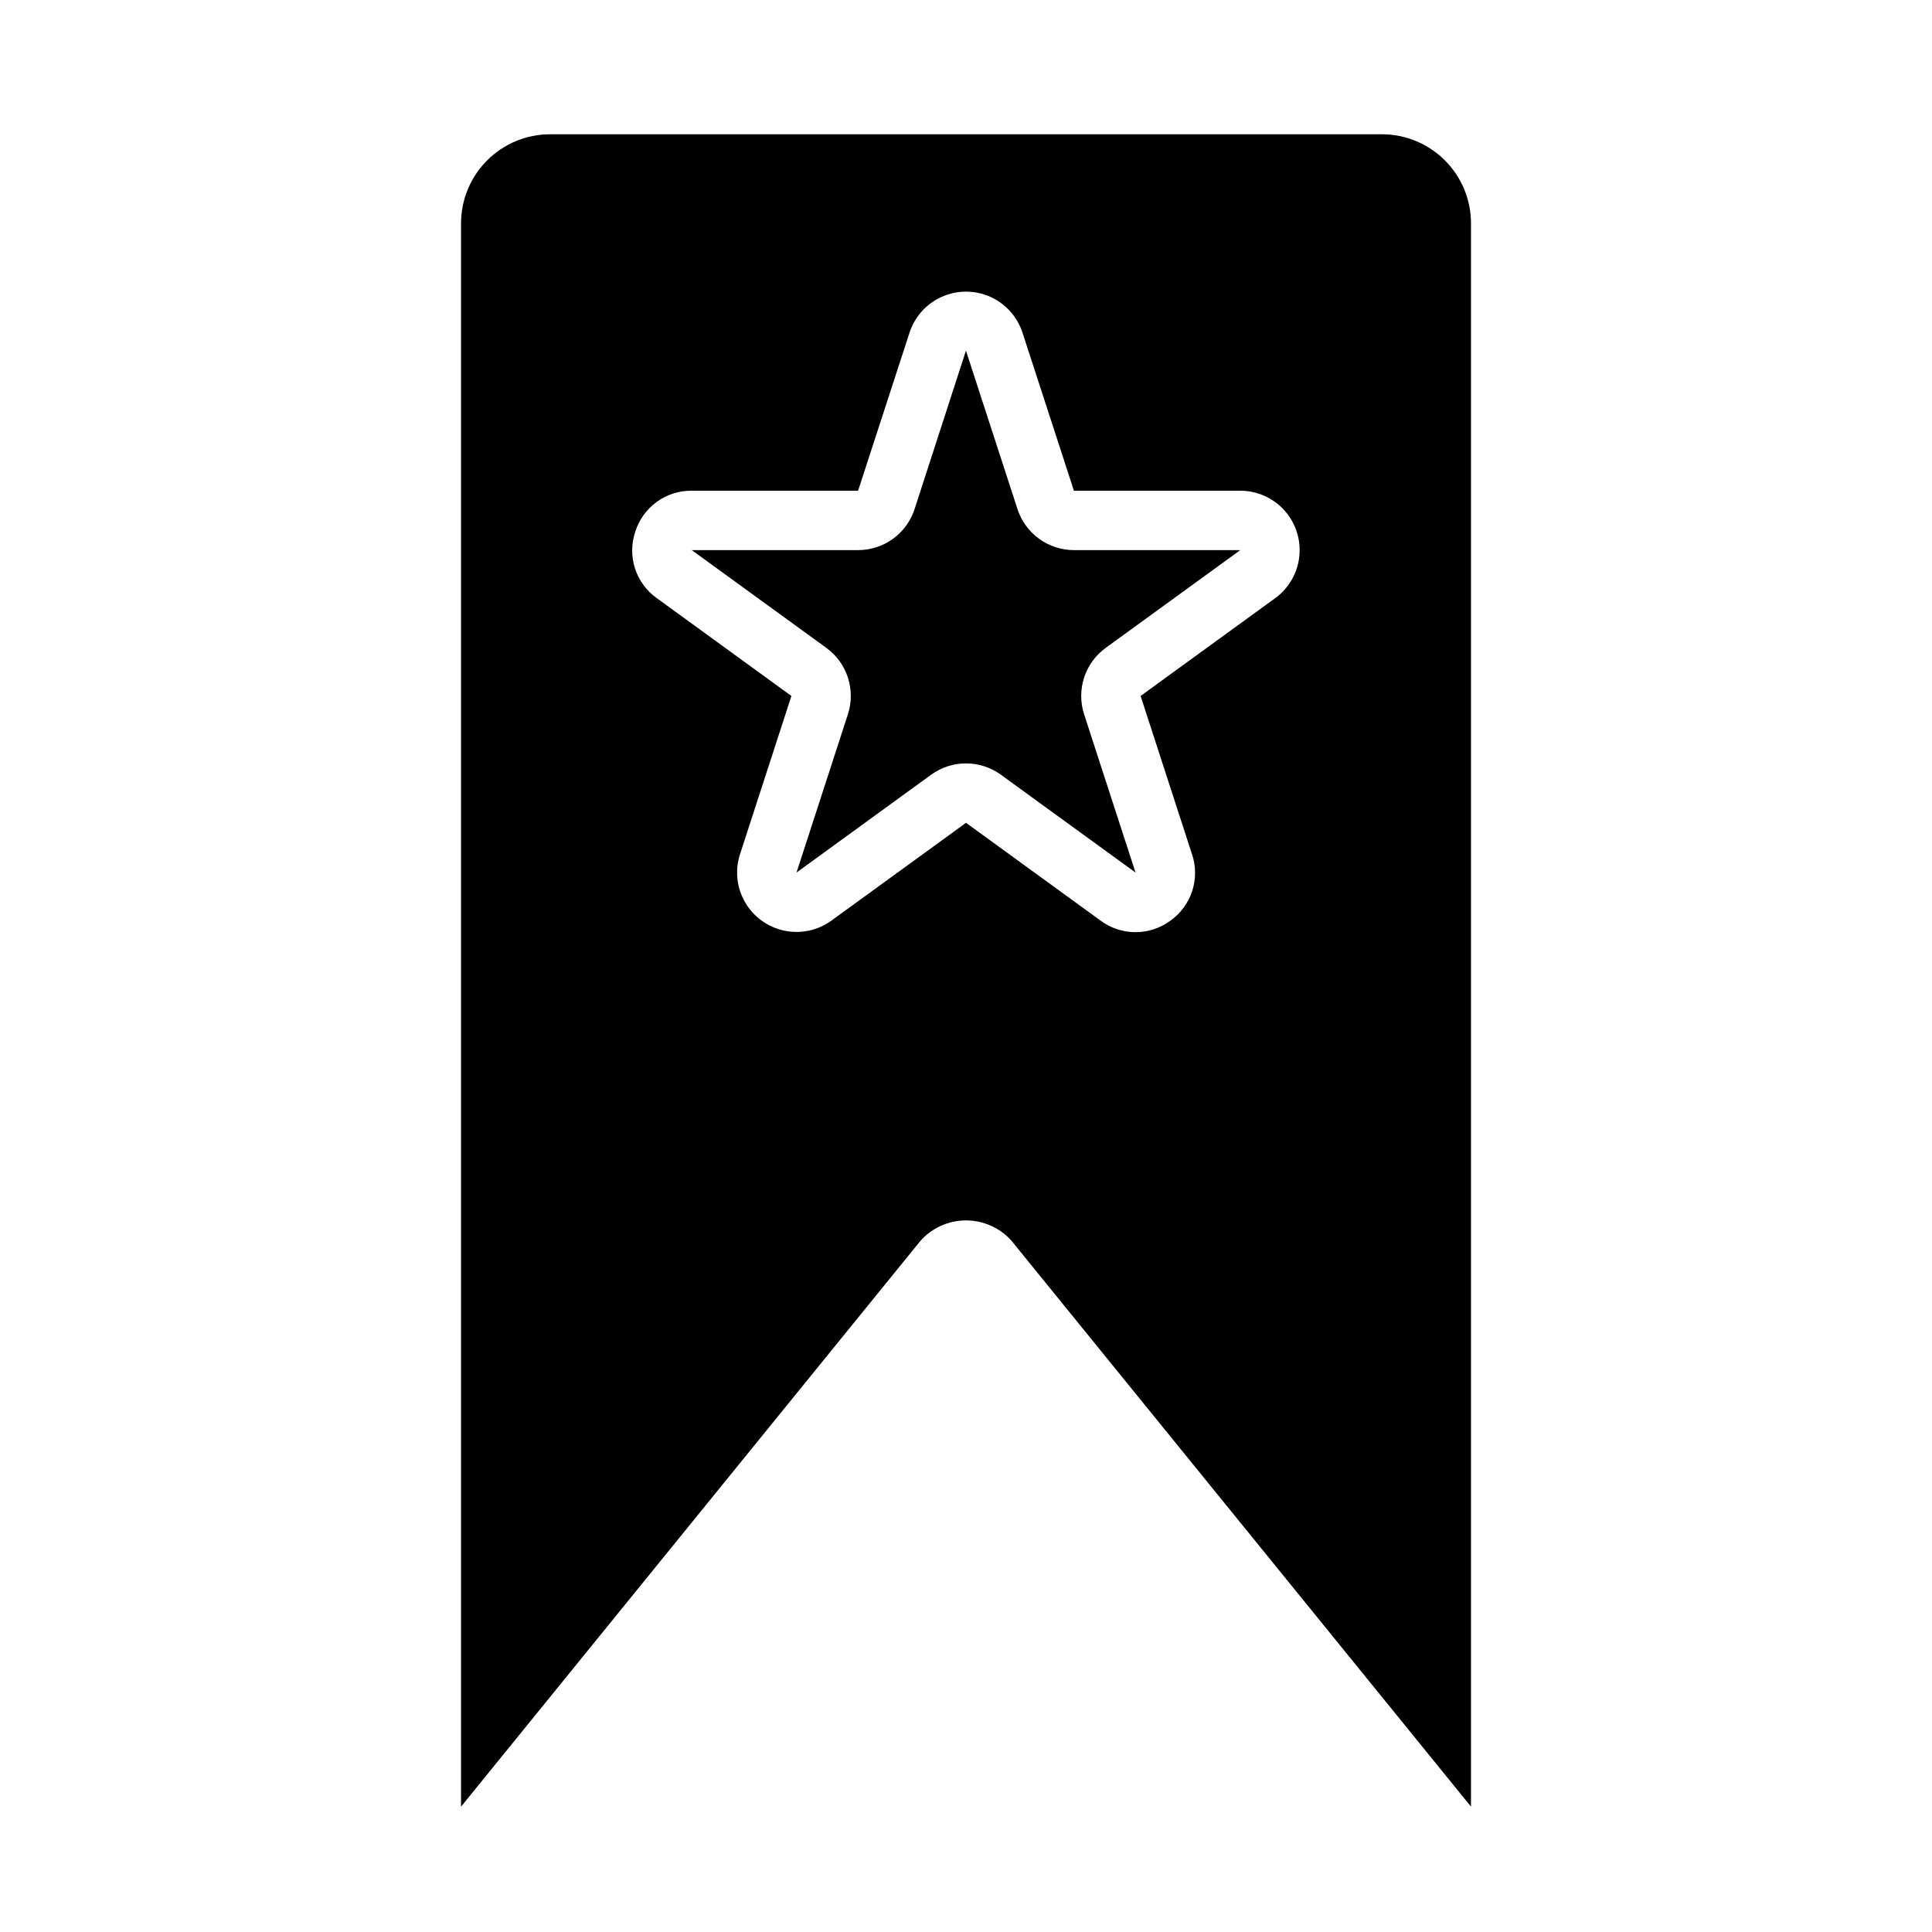
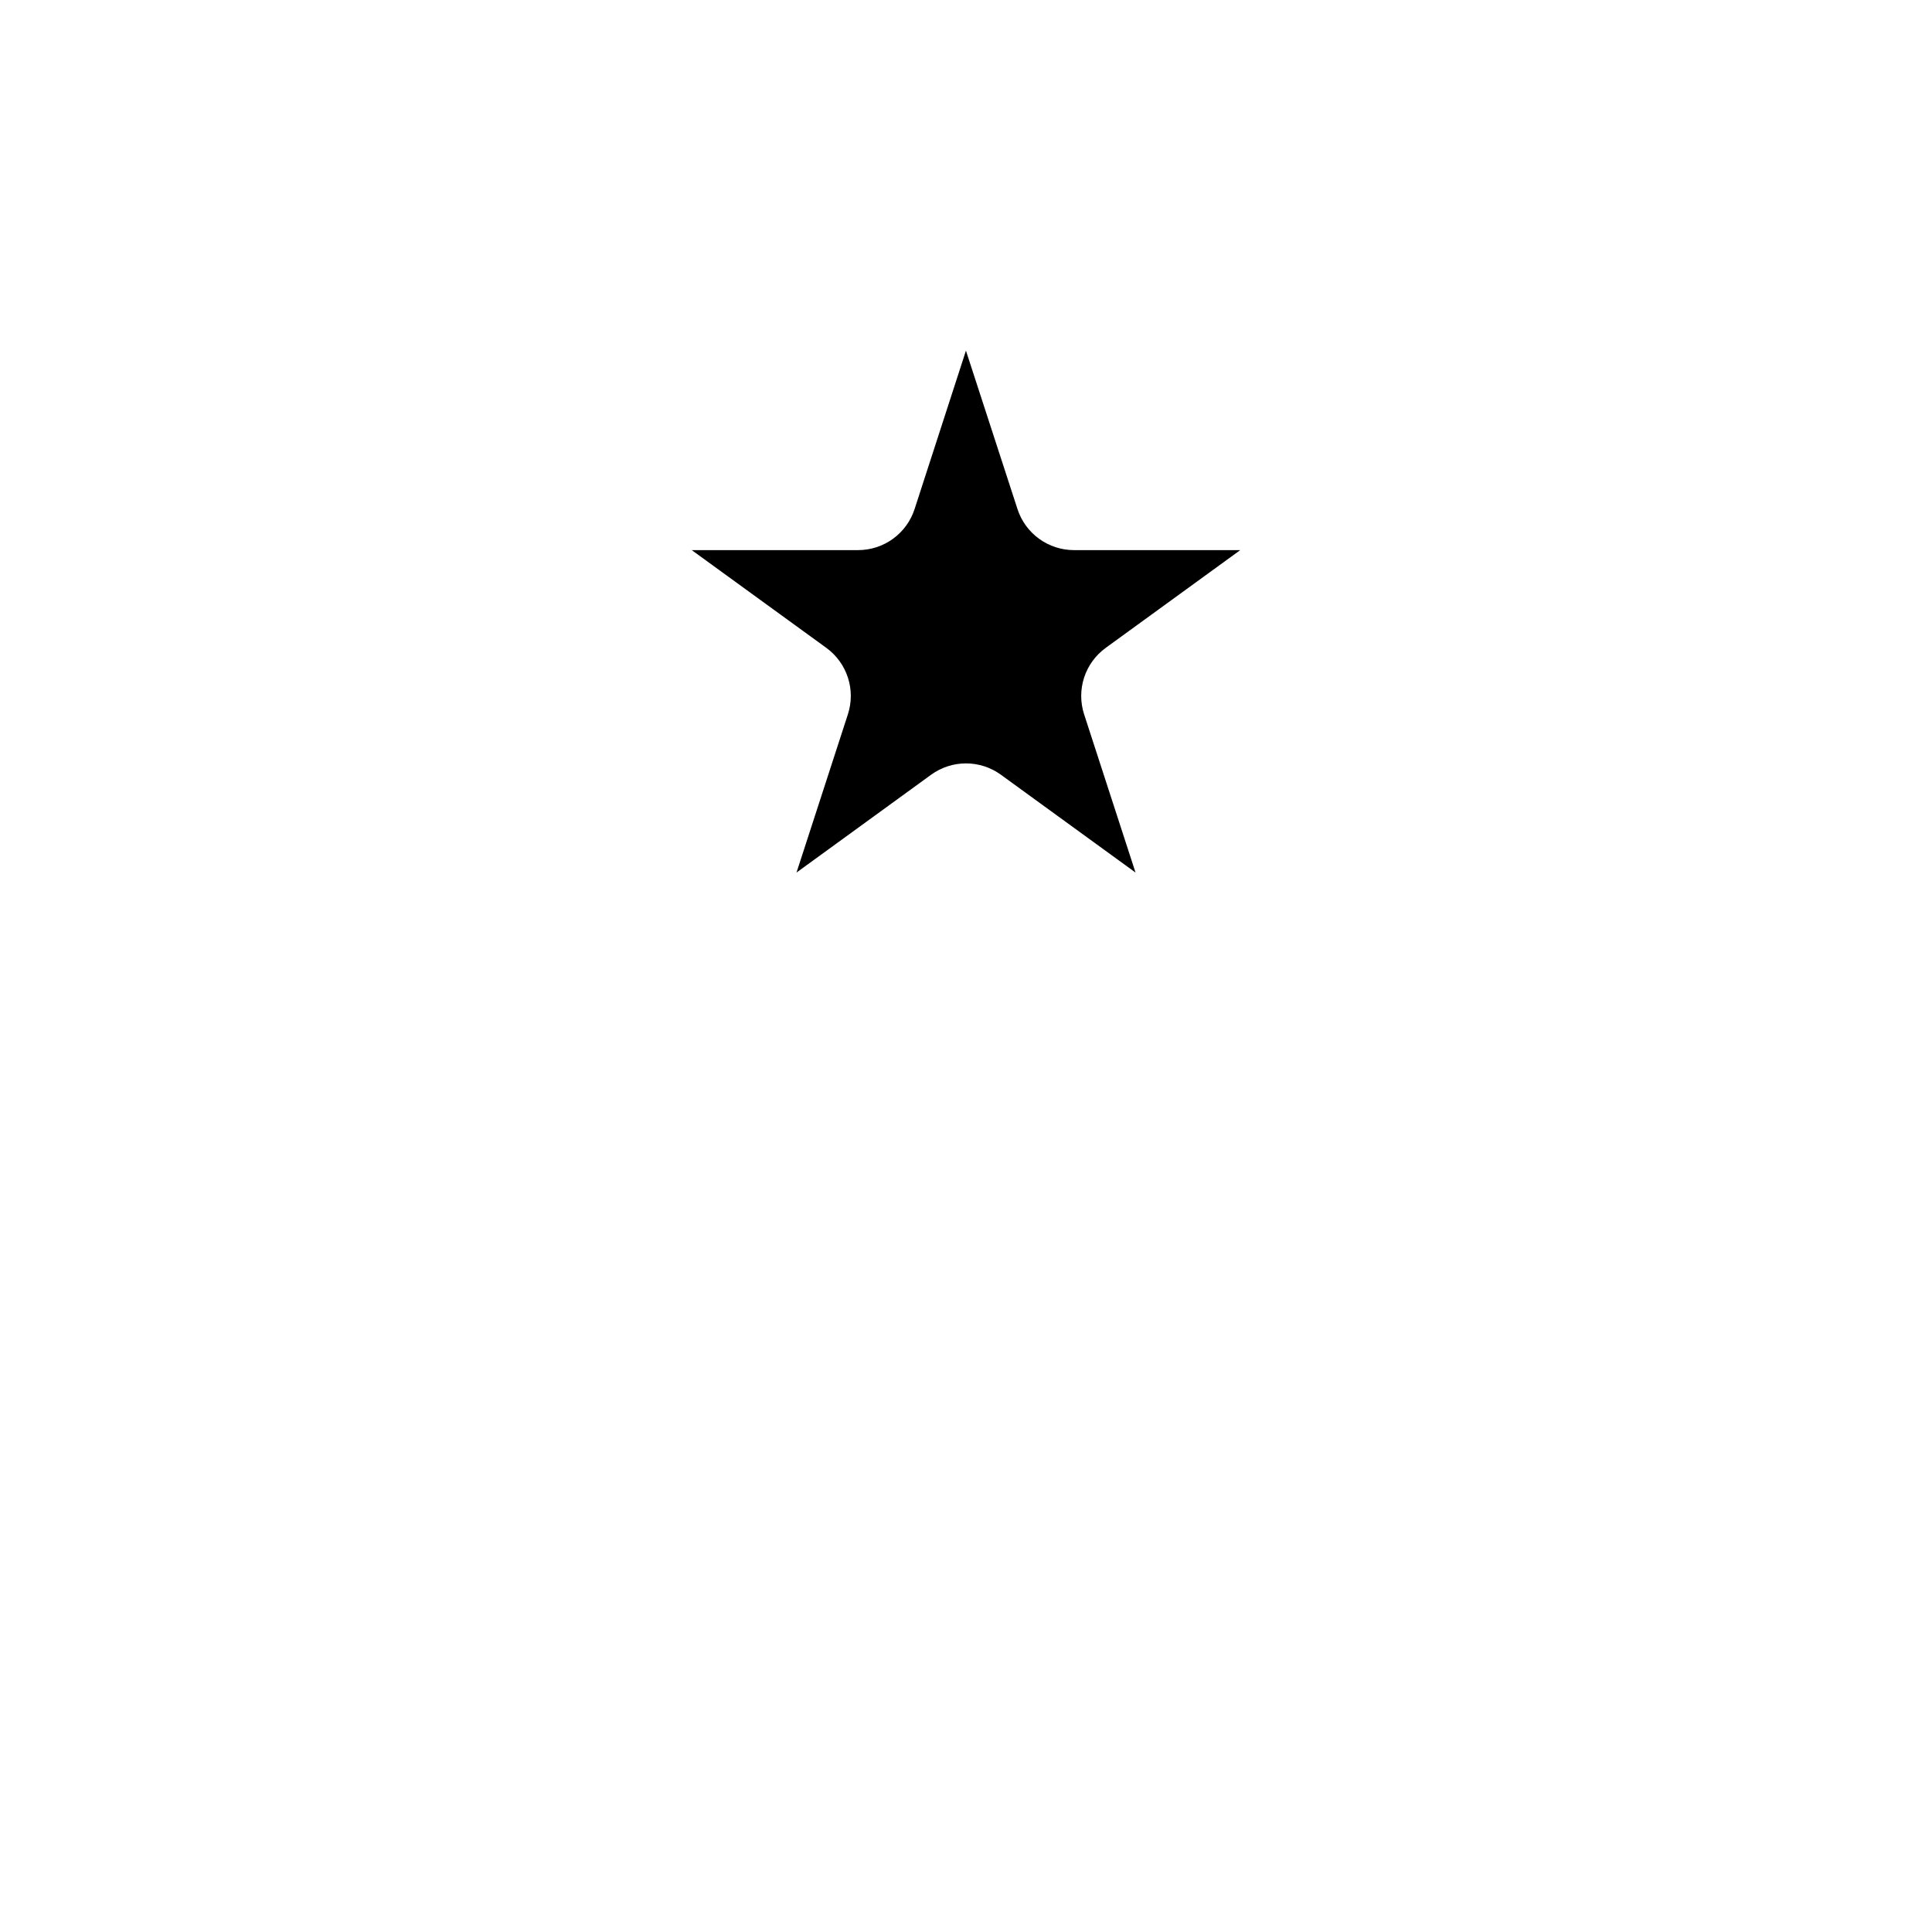
<svg xmlns="http://www.w3.org/2000/svg" fill="#000000" width="800px" height="800px" version="1.1" viewBox="144 144 512 512">
  <g>
    <path d="m368.7 333.3-13.617 41.934 35.66-25.914c2.688-1.957 5.93-3.012 9.258-3.012 3.324 0 6.566 1.055 9.258 3.012l35.668 25.914-13.625-41.934h-0.004c-1.023-3.164-1.023-6.566 0-9.727 1.027-3.16 3.027-5.914 5.715-7.871l35.668-25.914h-44.082c-3.324-0.004-6.559-1.059-9.246-3.016-2.688-1.953-4.688-4.711-5.711-7.871l-13.641-41.926v-0.094l-13.621 42.02c-1.023 3.164-3.027 5.922-5.719 7.879s-5.934 3.012-9.262 3.008h-44.082l35.684 25.914c2.684 1.957 4.68 4.715 5.707 7.875 1.023 3.16 1.02 6.562-0.008 9.723z" />
-     <path d="m266.18 622.78 121.73-149.92c3.047-3.434 7.402-5.41 11.992-5.441 4.586-0.027 8.969 1.891 12.059 5.281l121.87 150.08v-419.58c0-6.266-2.488-12.273-6.918-16.699-4.43-4.43-10.438-6.918-16.699-6.918h-220.42c-6.262 0-12.27 2.488-16.699 6.918-4.426 4.426-6.914 10.434-6.914 16.699zm46.168-337.83c0.988-3.188 2.981-5.969 5.68-7.934 2.695-1.965 5.957-3.008 9.293-2.969h44.082l13.645-41.926c1.387-4.227 4.5-7.672 8.566-9.477 4.07-1.805 8.711-1.805 12.777 0 4.066 1.805 7.18 5.25 8.57 9.477l13.641 41.926h44.082c4.461 0 8.711 1.895 11.695 5.207 2.984 3.316 4.422 7.738 3.957 12.176-0.465 4.434-2.789 8.465-6.394 11.09l-35.668 25.914 13.617 41.934h0.004c1.066 3.16 1.086 6.578 0.055 9.75-1.027 3.172-3.055 5.93-5.773 7.859-2.676 1.988-5.918 3.059-9.25 3.059-3.336 0-6.578-1.07-9.254-3.059l-35.668-25.922-35.668 25.914c-3.613 2.621-8.164 3.586-12.527 2.656-4.359-0.926-8.125-3.66-10.355-7.523-2.231-3.863-2.719-8.492-1.34-12.734l13.617-41.926-35.668-25.922c-2.719-1.93-4.742-4.68-5.773-7.852-1.027-3.168-1.008-6.586 0.059-9.742z" />
  </g>
</svg>